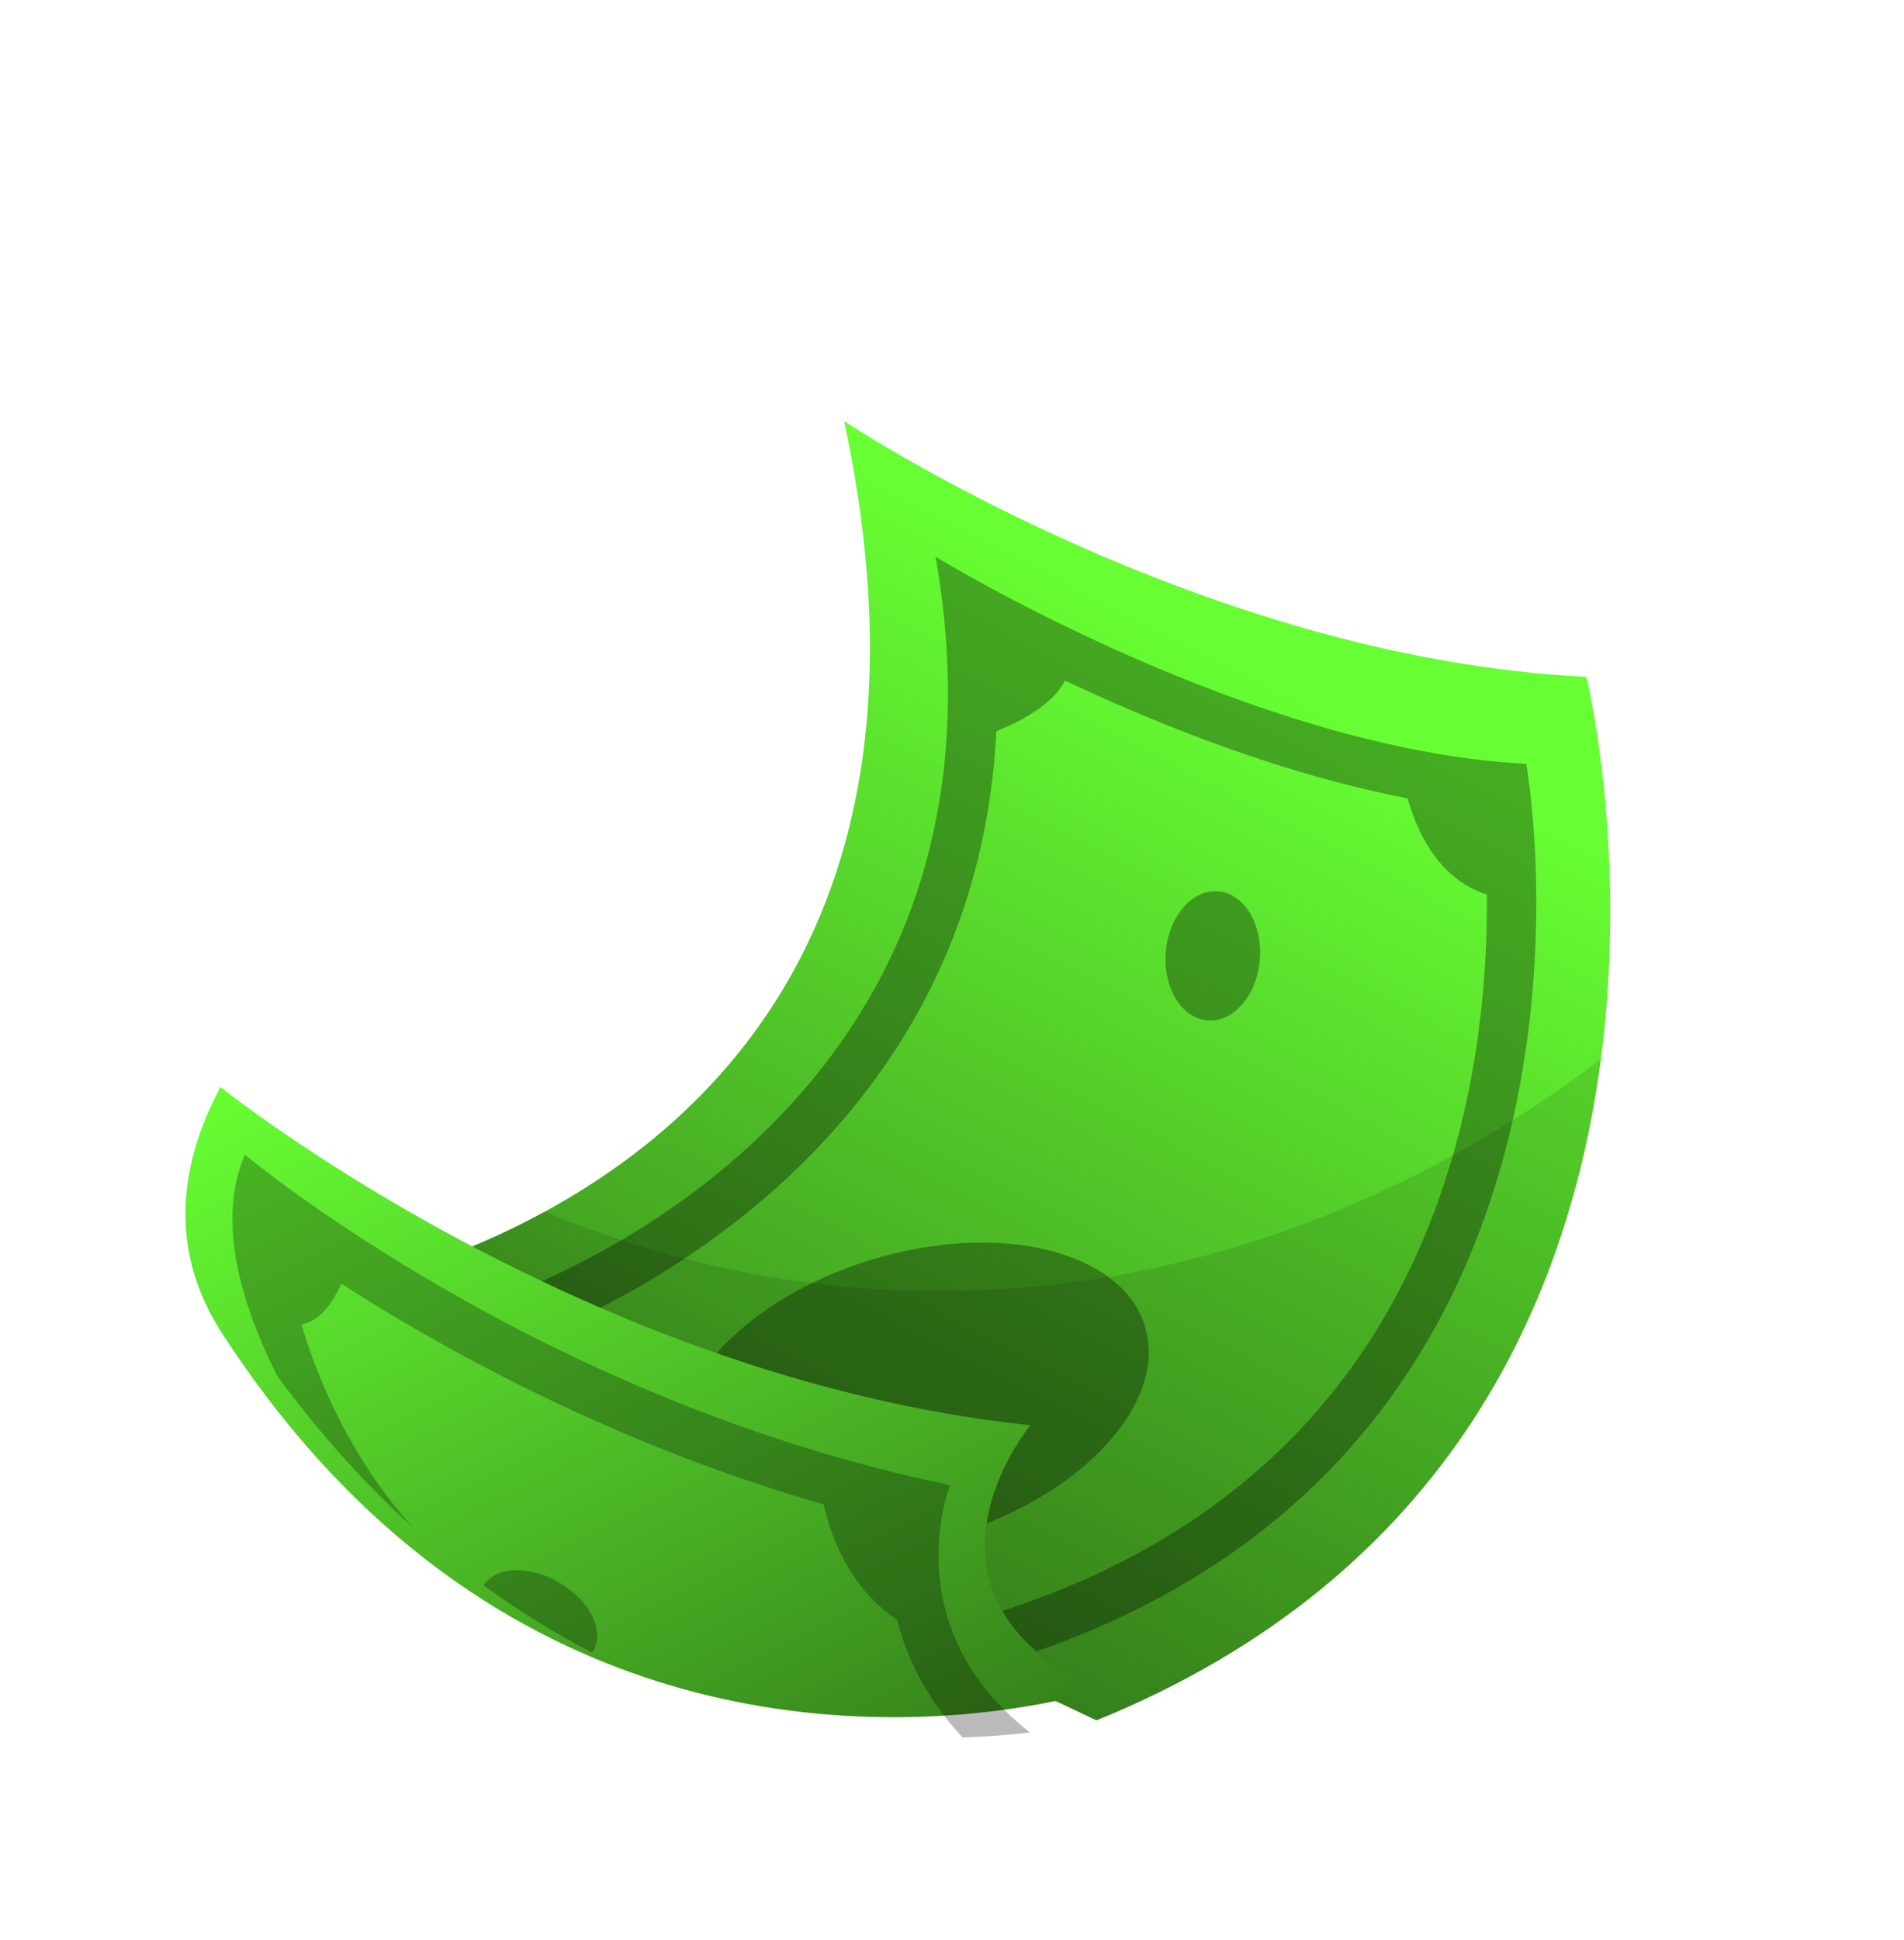
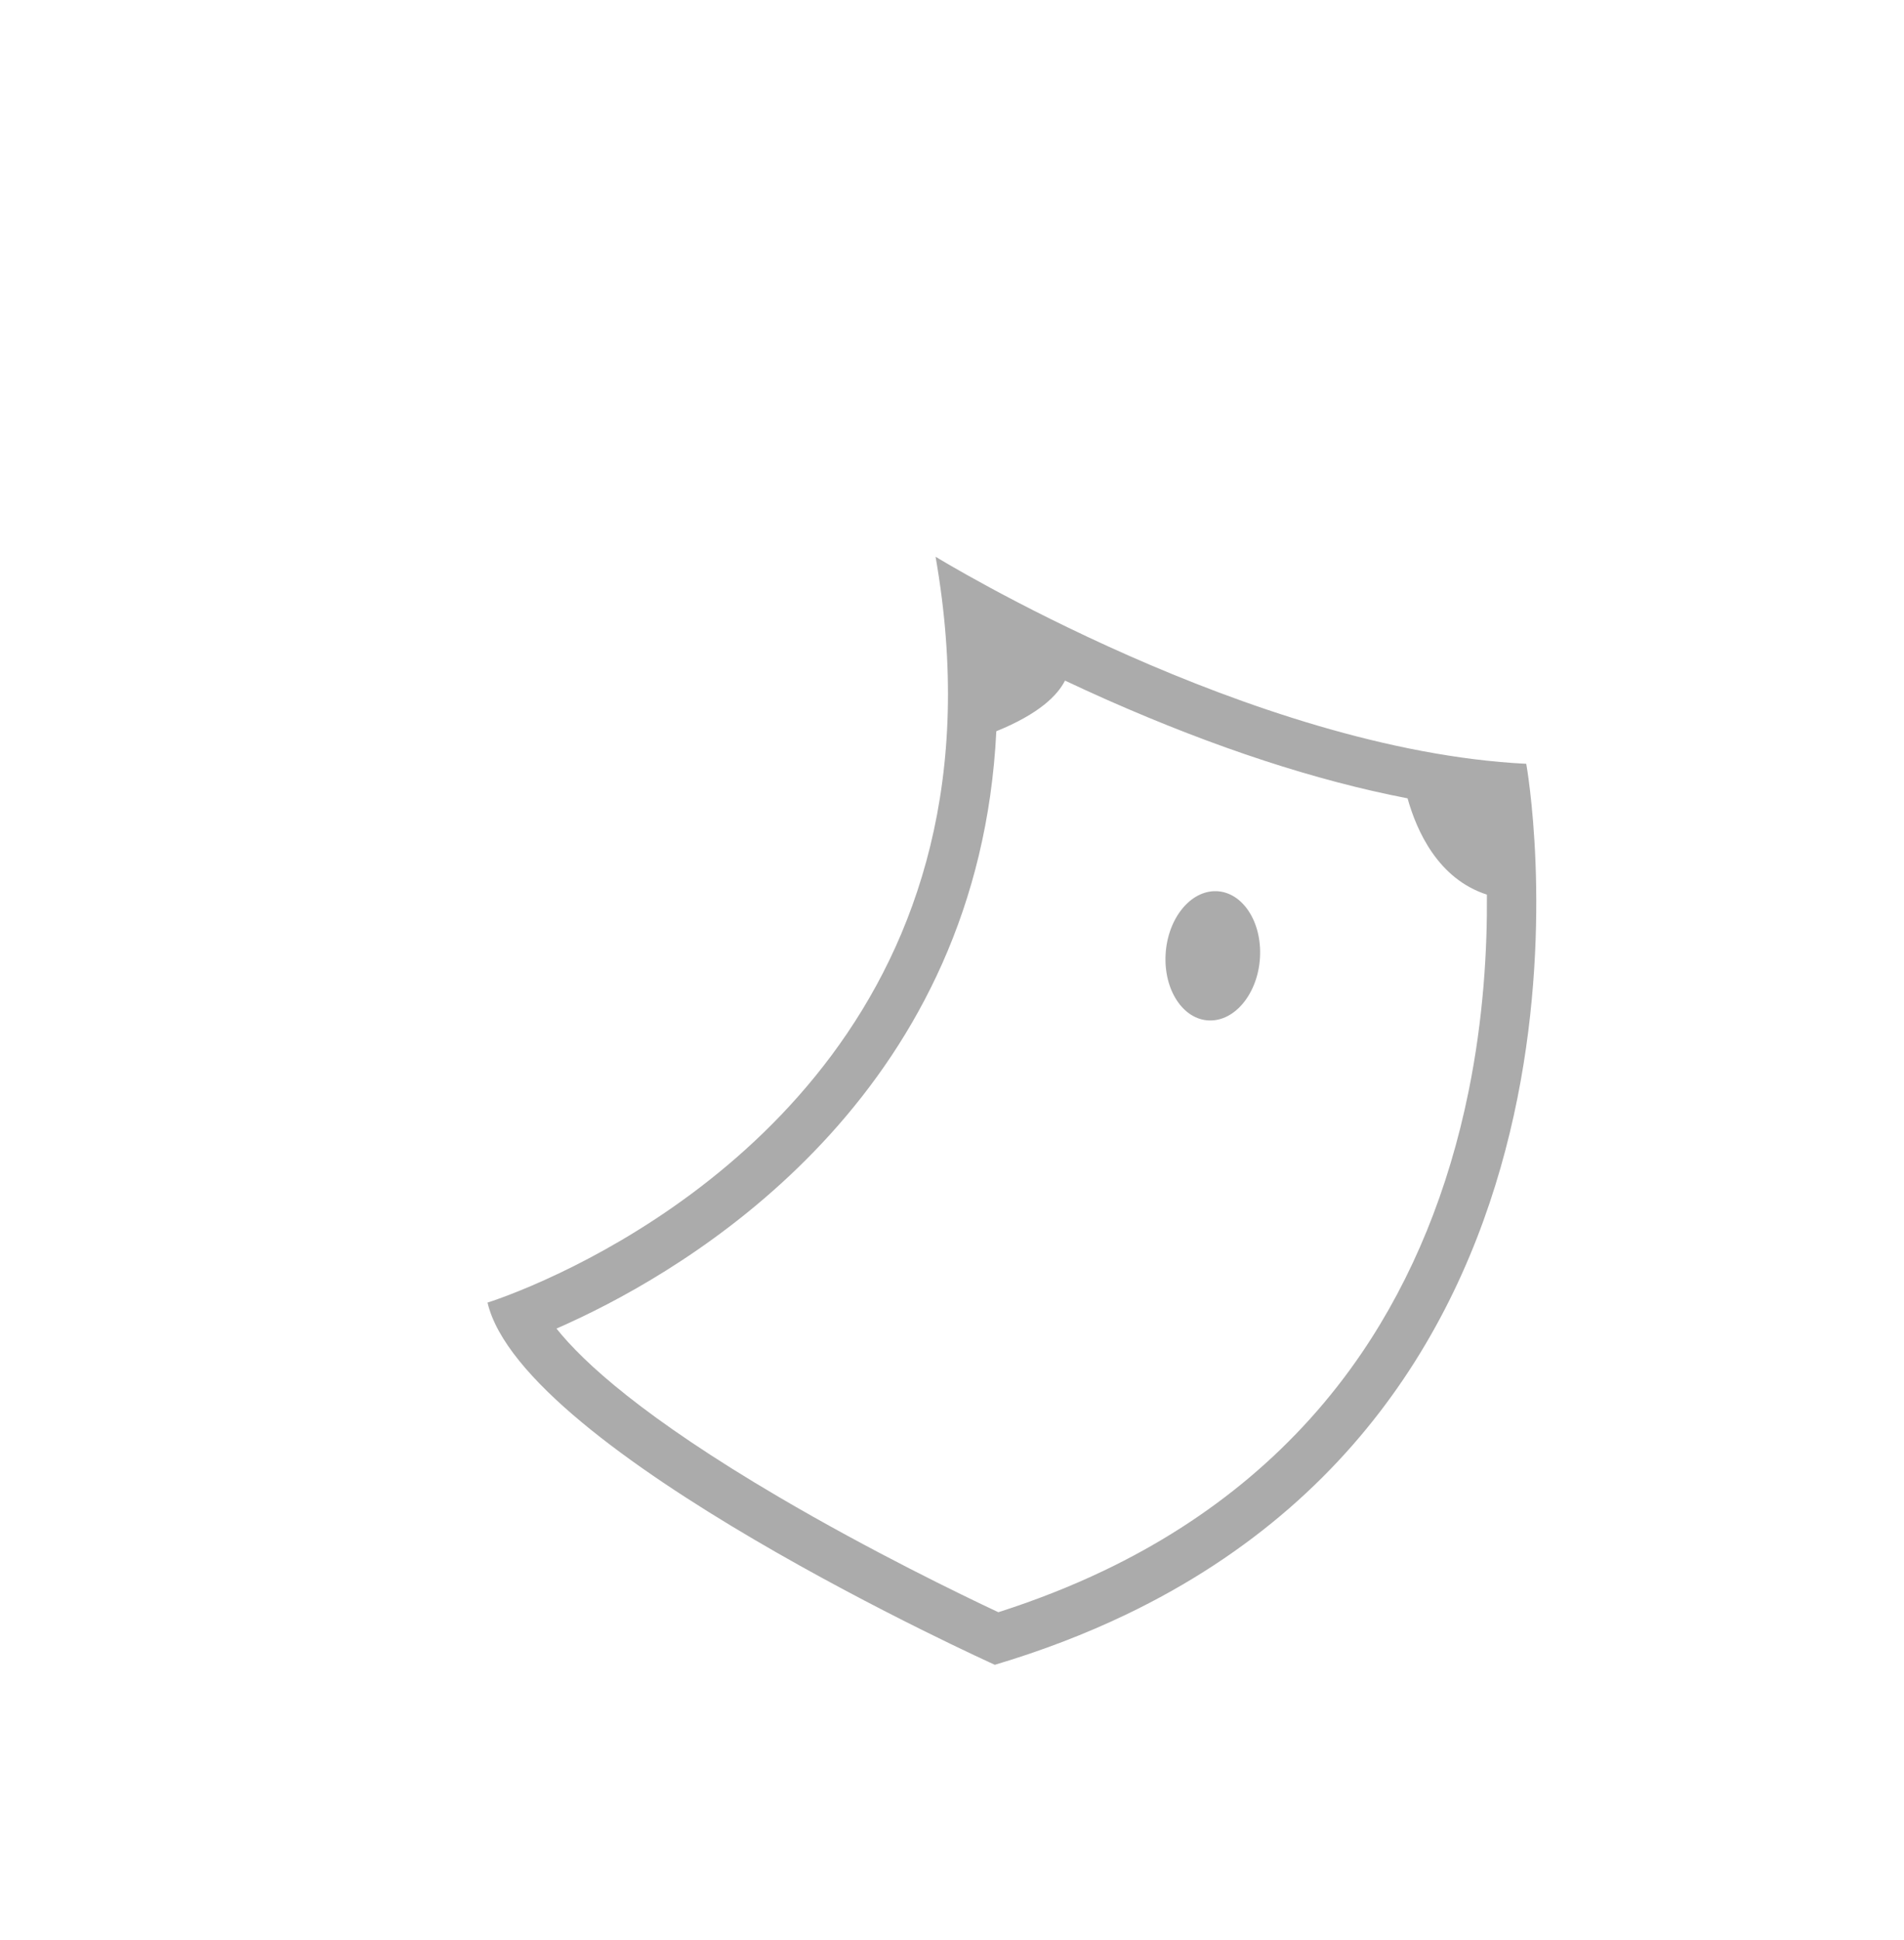
<svg xmlns="http://www.w3.org/2000/svg" fill="none" height="100%" overflow="visible" preserveAspectRatio="none" style="display: block;" viewBox="0 0 108 110" width="100%">
  <g filter="url(#filter0_d_0_912)" id="Group 352009">
-     <path d="M89.986 28.183C89.986 28.183 92.366 37.926 90.808 49.85C89.072 63.13 82.447 79.115 62.193 87.345L13.147 64.077C13.147 64.077 19.216 63.598 26.384 60.652C38.681 55.599 54.214 43.289 47.88 13.685C47.88 13.685 68.045 27.126 89.985 28.182L89.986 28.183Z" fill="url(#paint0_linear_0_912)" id="Vector" />
-     <path d="M90.807 49.85C89.072 63.13 82.446 79.115 62.192 87.345L13.146 64.077C13.146 64.077 23.146 62.715 30.89 58.512C35.831 60.553 42.948 62.737 51.65 62.986C71.485 63.552 85.825 53.659 90.806 49.851L90.807 49.85Z" fill="black" fill-opacity="0.11" id="Vector_2" />
    <g id="Group">
      <g id="Group_2">
-         <path d="M65.046 65.403C64.096 60.997 57.395 59.044 50.077 61.042C42.76 63.039 37.598 68.23 38.547 72.635C39.496 77.041 46.198 78.994 53.515 76.997C60.833 74.999 65.995 69.809 65.046 65.403Z" fill="black" fill-opacity="0.33" id="Vector_3" />
-       </g>
+         </g>
    </g>
    <path d="M53.07 21.375C53.158 21.429 70.988 32.339 86.573 33.113C86.584 33.173 92.806 67.522 63.831 81.368C61.582 82.442 59.121 83.393 56.43 84.195C56.43 84.195 29.631 72.111 27.653 63.659C27.669 63.654 29.317 63.145 31.777 61.969C40.041 58.02 57.481 46.546 53.068 21.374L53.07 21.375ZM60.41 28.396C59.989 29.227 58.95 30.28 56.514 31.267C55.531 51.336 40.275 60.999 32.979 64.485C32.475 64.726 32.002 64.942 31.566 65.133C33.097 67.056 36.526 70.192 44.195 74.692C49.43 77.764 54.566 80.246 56.629 81.214C58.741 80.539 60.754 79.746 62.627 78.851C68.753 75.923 73.672 71.771 77.247 66.508C80.127 62.266 82.166 57.275 83.304 51.675C84.148 47.52 84.366 43.628 84.341 40.53C81.578 39.639 80.362 36.933 79.841 35.072C74.652 34.07 68.957 32.21 62.832 29.504C61.976 29.126 61.172 28.754 60.41 28.396ZM66.117 43.902C66.235 41.879 67.529 40.282 69.007 40.336C70.485 40.391 71.587 42.075 71.47 44.099C71.352 46.123 70.057 47.719 68.579 47.664C67.101 47.61 65.999 45.926 66.117 43.902Z" fill="black" fill-opacity="0.33" id="Union" />
    <g id="Group_3">
-       <path d="M62.243 85.654C62.243 85.654 60.786 86.125 58.303 86.54C57.176 86.729 55.84 86.907 54.331 87.024C48.79 87.456 40.949 87.073 32.825 83.438C30.771 82.52 28.702 81.396 26.647 80.024C26.586 79.985 26.528 79.945 26.469 79.905C26.469 79.905 26.468 79.903 26.467 79.901C25.193 79.043 23.928 78.089 22.675 77.031C22.675 77.031 22.675 77.03 22.674 77.028C20.067 74.825 17.519 72.171 15.1 68.978C14.25 67.857 13.415 66.668 12.6 65.409C10.527 62.208 9.237 57.561 12.505 51.436C12.505 51.436 33.014 67.939 58.447 70.615C58.447 70.615 50.613 80.071 62.247 85.652L62.243 85.654Z" fill="url(#paint1_linear_0_912)" id="Vector_4" />
-     </g>
-     <path d="M13.889 55.275C13.927 55.307 30.581 69.228 53.894 74.004L53.897 74.004C53.867 74.08 50.715 82.003 58.42 88.031C57.337 88.162 56.05 88.27 54.594 88.308C52.477 86.052 51.407 83.695 50.891 81.655C48.121 79.785 47.097 76.804 46.725 75.105C37.195 72.367 29.173 68.391 23.747 65.261C22.131 64.33 20.665 63.429 19.359 62.591C18.623 64.249 17.771 64.777 17.097 64.888C18.792 70.572 21.603 74.437 23.45 76.433C20.822 74.053 18.229 71.217 15.736 67.841C13.835 64.054 12.201 59.208 13.889 55.275ZM27.441 79.693C27.734 79.222 28.285 78.905 29.044 78.841C30.692 78.703 32.696 79.807 33.522 81.308C33.986 82.154 33.977 82.943 33.587 83.499L33.587 83.498C31.554 82.454 29.496 81.199 27.441 79.693Z" fill="black" fill-opacity="0.27" id="Union_2" />
+       </g>
  </g>
  <defs>
    <filter color-interpolation-filters="sRGB" filterUnits="userSpaceOnUse" height="91.046" id="filter0_d_0_912" width="93.288" x="4.283" y="13.685">
      <feFlood flood-opacity="0" result="BackgroundImageFix" />
      <feColorMatrix in="SourceAlpha" result="hardAlpha" type="matrix" values="0 0 0 0 0 0 0 0 0 0 0 0 0 0 0 0 0 0 127 0" />
      <feOffset dy="10.19" />
      <feGaussianBlur stdDeviation="3.117" />
      <feComposite in2="hardAlpha" operator="out" />
      <feColorMatrix type="matrix" values="0 0 0 0 0 0 0 0 0 0 0 0 0 0 0 0 0 0 0.55 0" />
      <feBlend in2="BackgroundImageFix" mode="normal" result="effect1_dropShadow_0_912" />
      <feBlend in="SourceGraphic" in2="effect1_dropShadow_0_912" mode="normal" result="shape" />
    </filter>
    <linearGradient gradientUnits="userSpaceOnUse" id="paint0_linear_0_912" x1="69.013" x2="40.213" y1="26.473" y2="82.121">
      <stop stop-color="#67FF33" />
      <stop offset="1" stop-color="#38861C" />
    </linearGradient>
    <linearGradient gradientUnits="userSpaceOnUse" id="paint1_linear_0_912" x1="24.861" x2="48.402" y1="45.282" y2="92.548">
      <stop stop-color="#67FF33" />
      <stop offset="1" stop-color="#36821B" />
    </linearGradient>
  </defs>
</svg>